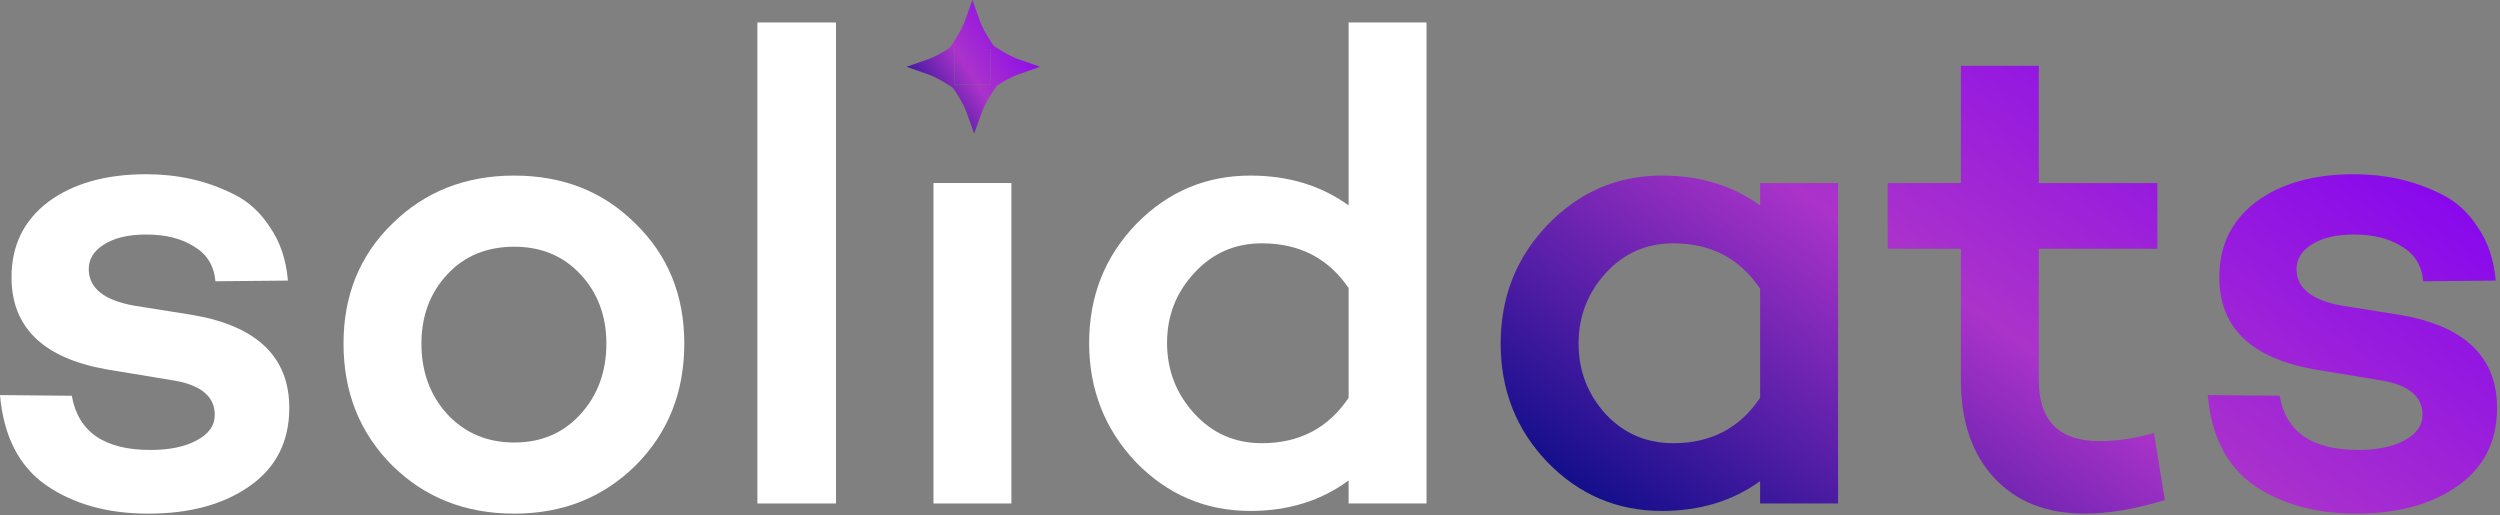
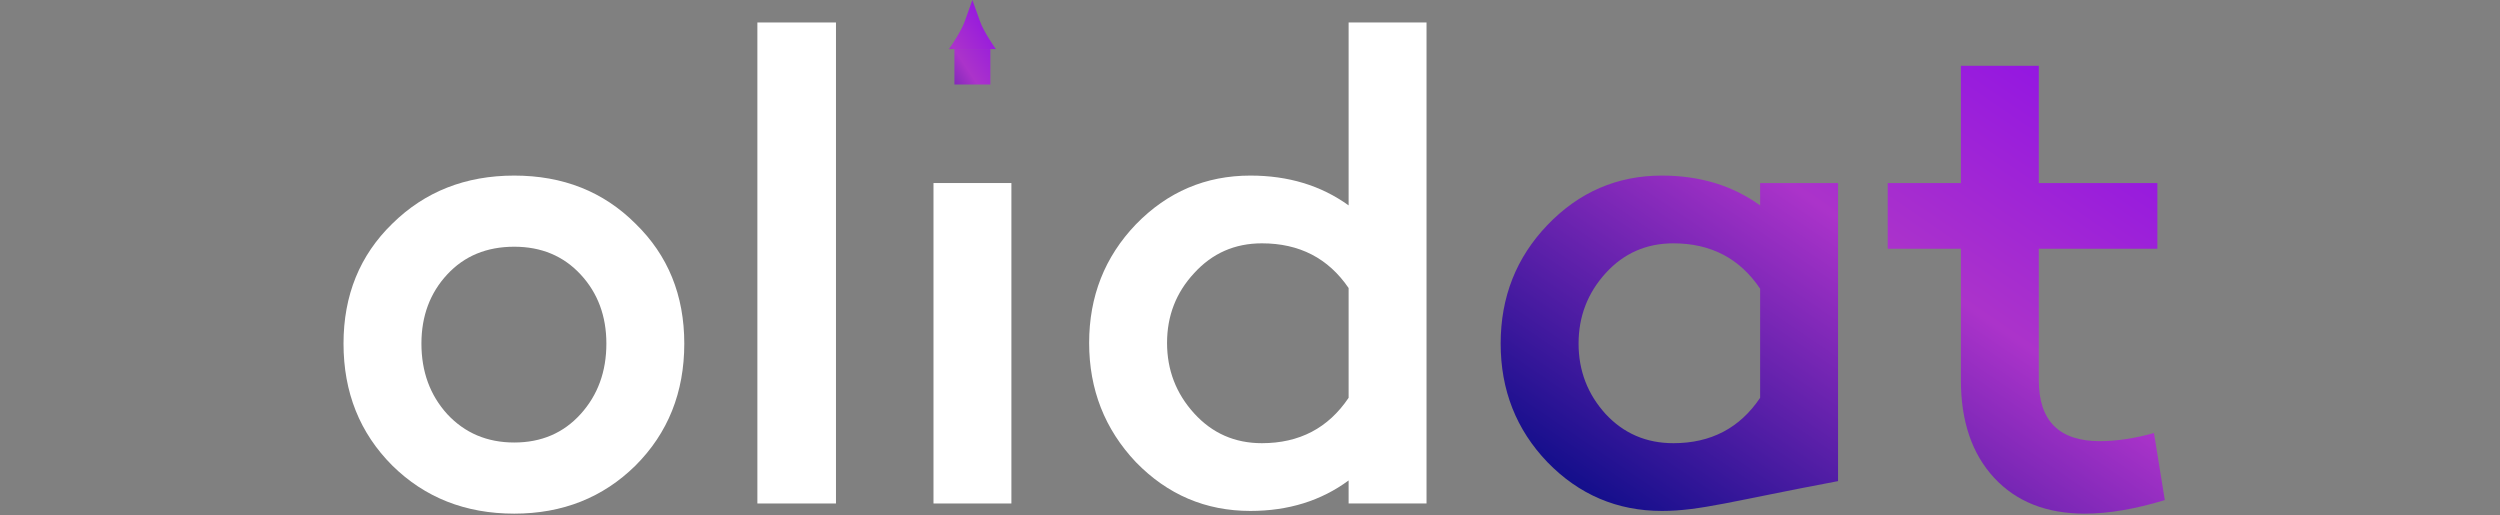
<svg xmlns="http://www.w3.org/2000/svg" viewBox="0 0 524 108" fill="none">
  <rect x="0" y="0" width="524" height="108" fill="#808080" stroke="none" />
-   <path d="M0 82.81L15.052 82.952C16.377 90.525 21.868 94.312 31.524 94.312C35.5 94.312 38.719 93.649 41.18 92.324C43.736 90.999 45.014 89.2 45.014 86.928C45.014 83.236 42.316 80.869 36.92 79.828L22.294 77.414C9.041 75.047 2.414 68.61 2.414 58.102C2.414 51.475 4.97 46.221 10.082 42.34C15.289 38.459 22.152 36.518 30.672 36.518C33.891 36.518 37.015 36.849 40.044 37.512C43.073 38.175 46.103 39.263 49.132 40.778C52.161 42.293 54.67 44.612 56.658 47.736C58.741 50.765 59.971 54.457 60.35 58.812L45.156 58.954C44.872 55.735 43.405 53.321 40.754 51.712C38.103 50.008 34.743 49.156 30.672 49.156C26.885 49.156 23.903 49.866 21.726 51.286C19.643 52.611 18.602 54.315 18.602 56.398C18.602 60.374 21.773 62.93 28.116 64.066L40.612 66.054C53.96 68.421 60.634 74.905 60.634 85.508C60.634 92.513 57.889 97.957 52.398 101.838C46.907 105.719 39.807 107.66 31.098 107.66C22.578 107.66 15.431 105.672 9.656 101.696C3.976 97.72 0.757 91.425 0 82.81Z" fill="white" />
  <path d="M82.225 46.884C89.041 40.163 97.561 36.802 107.785 36.802C118.009 36.802 126.481 40.163 133.203 46.884C140.019 53.511 143.427 61.889 143.427 72.018C143.427 82.242 140.019 90.762 133.203 97.578C126.387 104.299 117.914 107.66 107.785 107.66C97.561 107.66 89.041 104.299 82.225 97.578C75.409 90.762 72.001 82.242 72.001 72.018C72.001 61.889 75.409 53.511 82.225 46.884ZM93.727 86.786C97.419 90.762 102.105 92.75 107.785 92.75C113.465 92.75 118.103 90.762 121.701 86.786C125.298 82.81 127.097 77.887 127.097 72.018C127.097 66.243 125.298 61.415 121.701 57.534C118.103 53.653 113.465 51.712 107.785 51.712C102.01 51.712 97.324 53.653 93.727 57.534C90.129 61.415 88.331 66.243 88.331 72.018C88.331 77.887 90.129 82.81 93.727 86.786Z" fill="white" />
  <path d="M175.219 4.71V105.53H158.747V4.71H175.219Z" fill="white" />
  <path d="M195.66 38.364H211.99V105.53H195.66V38.364Z" fill="white" />
  <path d="M299 4.71V105.53H282.67V100.702C276.895 104.962 270.032 107.092 262.08 107.092C252.708 107.092 244.709 103.684 238.082 96.868C231.55 89.957 228.284 81.627 228.284 71.876C228.284 62.125 231.55 53.842 238.082 47.026C244.709 40.21 252.708 36.802 262.08 36.802C270.032 36.802 276.895 38.885 282.67 43.05V4.71H299ZM264.494 92.892C272.351 92.892 278.41 89.721 282.67 83.378V60.374C278.41 54.126 272.351 51.002 264.494 51.002C258.814 51.002 254.081 53.085 250.294 57.25C246.507 61.321 244.614 66.196 244.614 71.876C244.614 77.556 246.507 82.479 250.294 86.644C254.081 90.809 258.814 92.892 264.494 92.892Z" fill="white" />
-   <path d="M368.924 38.364H385.254V105.53H368.924V100.844C363.149 105.009 356.286 107.092 348.334 107.092C338.962 107.092 330.963 103.684 324.336 96.868C317.804 90.052 314.538 81.769 314.538 72.018C314.538 62.267 317.804 53.984 324.336 47.168C330.963 40.257 338.962 36.802 348.334 36.802C356.286 36.802 363.149 38.885 368.924 43.05V38.364ZM350.748 92.892C358.605 92.892 364.664 89.721 368.924 83.378V60.516C364.664 54.173 358.605 51.002 350.748 51.002C345.068 51.002 340.335 53.085 336.548 57.25C332.761 61.415 330.868 66.338 330.868 72.018C330.868 77.698 332.761 82.621 336.548 86.786C340.335 90.857 345.068 92.892 350.748 92.892Z" fill="url(#paint0_linear_218_15)" />
+   <path d="M368.924 38.364H385.254V105.53V100.844C363.149 105.009 356.286 107.092 348.334 107.092C338.962 107.092 330.963 103.684 324.336 96.868C317.804 90.052 314.538 81.769 314.538 72.018C314.538 62.267 317.804 53.984 324.336 47.168C330.963 40.257 338.962 36.802 348.334 36.802C356.286 36.802 363.149 38.885 368.924 43.05V38.364ZM350.748 92.892C358.605 92.892 364.664 89.721 368.924 83.378V60.516C364.664 54.173 358.605 51.002 350.748 51.002C345.068 51.002 340.335 53.085 336.548 57.25C332.761 61.415 330.868 66.338 330.868 72.018C330.868 77.698 332.761 82.621 336.548 86.786C340.335 90.857 345.068 92.892 350.748 92.892Z" fill="url(#paint0_linear_218_15)" />
  <path d="M451.473 90.762L453.745 104.82C447.497 106.713 441.911 107.66 436.989 107.66C428.942 107.66 422.599 105.151 417.961 100.134C413.322 95.117 411.003 88.301 411.003 79.686V52.138H395.667V38.364H411.003V13.798H427.333V38.364H452.183V52.138H427.333V79.686C427.333 88.206 431.593 92.466 440.113 92.466C443.615 92.466 447.402 91.898 451.473 90.762Z" fill="url(#paint1_linear_218_15)" />
-   <path d="M462.748 82.81L477.8 82.952C479.126 90.525 484.616 94.312 494.272 94.312C498.248 94.312 501.467 93.649 503.928 92.324C506.484 90.999 507.762 89.2 507.762 86.928C507.762 83.236 505.064 80.869 499.668 79.828L485.042 77.414C471.789 75.047 465.162 68.61 465.162 58.102C465.162 51.475 467.718 46.221 472.83 42.34C478.037 38.459 484.9 36.518 493.42 36.518C496.639 36.518 499.763 36.849 502.792 37.512C505.822 38.175 508.851 39.263 511.88 40.778C514.91 42.293 517.418 44.612 519.406 47.736C521.489 50.765 522.72 54.457 523.098 58.812L507.904 58.954C507.62 55.735 506.153 53.321 503.502 51.712C500.852 50.008 497.491 49.156 493.42 49.156C489.634 49.156 486.652 49.866 484.474 51.286C482.392 52.611 481.35 54.315 481.35 56.398C481.35 60.374 484.522 62.93 490.864 64.066L503.36 66.054C516.708 68.421 523.382 74.905 523.382 85.508C523.382 92.513 520.637 97.957 515.146 101.838C509.656 105.719 502.556 107.66 493.846 107.66C485.326 107.66 478.179 105.672 472.404 101.696C466.724 97.72 463.506 91.425 462.748 82.81Z" fill="url(#paint2_linear_218_15)" />
-   <path d="M194.633 15.619L190 14L194.633 12.381C196.486 11.733 199.266 9.952 200.424 9.143L200.047 10.286V17.714L200.424 18.857C199.266 18.048 196.486 16.267 194.633 15.619Z" fill="url(#paint3_linear_218_15)" />
-   <path d="M213.367 12.381L218 14L213.367 15.619C211.514 16.267 208.734 18.048 207.576 18.857V17.714V10.286V9.143C208.734 9.952 211.514 11.733 213.367 12.381Z" fill="url(#paint4_linear_218_15)" />
-   <path d="M205.83 23.428L204.189 28L202.548 23.428C201.892 21.6 200.087 18.857 199.266 17.714H200.047H207.576H209.111C208.291 18.857 206.486 21.6 205.83 23.428Z" fill="url(#paint5_linear_218_15)" />
  <path d="M202.17 4.571L203.811 0L205.452 4.571C206.108 6.4 207.913 9.143 208.734 10.286H207.576H200.047H198.889C199.709 9.143 201.514 6.4 202.17 4.571Z" fill="url(#paint6_linear_218_15)" />
  <path d="M200.047 10.286V17.714H207.576V10.286H200.047Z" fill="url(#paint7_linear_218_15)" />
  <defs>
    <linearGradient id="paint0_linear_218_15" x1="506.706" y1="22.978" x2="412.618" y2="161.305" gradientUnits="userSpaceOnUse">
      <stop stop-color="#8302F2" />
      <stop offset="0.52" stop-color="#AB33CA" />
      <stop offset="1" stop-color="#0E0D89" />
    </linearGradient>
    <linearGradient id="paint1_linear_218_15" x1="506.706" y1="22.978" x2="412.618" y2="161.305" gradientUnits="userSpaceOnUse">
      <stop stop-color="#8302F2" />
      <stop offset="0.52" stop-color="#AB33CA" />
      <stop offset="1" stop-color="#0E0D89" />
    </linearGradient>
    <linearGradient id="paint2_linear_218_15" x1="506.706" y1="22.978" x2="412.618" y2="161.305" gradientUnits="userSpaceOnUse">
      <stop stop-color="#8302F2" />
      <stop offset="0.52" stop-color="#AB33CA" />
      <stop offset="1" stop-color="#0E0D89" />
    </linearGradient>
    <linearGradient id="paint3_linear_218_15" x1="215.764" y1="2.738" x2="188.004" y2="21.081" gradientUnits="userSpaceOnUse">
      <stop stop-color="#8302F2" />
      <stop offset="0.52" stop-color="#AB33CA" />
      <stop offset="1" stop-color="#0E0D89" />
    </linearGradient>
    <linearGradient id="paint4_linear_218_15" x1="215.764" y1="2.738" x2="188.004" y2="21.081" gradientUnits="userSpaceOnUse">
      <stop stop-color="#8302F2" />
      <stop offset="0.52" stop-color="#AB33CA" />
      <stop offset="1" stop-color="#0E0D89" />
    </linearGradient>
    <linearGradient id="paint5_linear_218_15" x1="215.764" y1="2.738" x2="188.004" y2="21.081" gradientUnits="userSpaceOnUse">
      <stop stop-color="#8302F2" />
      <stop offset="0.52" stop-color="#AB33CA" />
      <stop offset="1" stop-color="#0E0D89" />
    </linearGradient>
    <linearGradient id="paint6_linear_218_15" x1="215.764" y1="2.738" x2="188.004" y2="21.081" gradientUnits="userSpaceOnUse">
      <stop stop-color="#8302F2" />
      <stop offset="0.52" stop-color="#AB33CA" />
      <stop offset="1" stop-color="#0E0D89" />
    </linearGradient>
    <linearGradient id="paint7_linear_218_15" x1="215.764" y1="2.738" x2="188.004" y2="21.081" gradientUnits="userSpaceOnUse">
      <stop stop-color="#8302F2" />
      <stop offset="0.52" stop-color="#AB33CA" />
      <stop offset="1" stop-color="#0E0D89" />
    </linearGradient>
  </defs>
</svg>